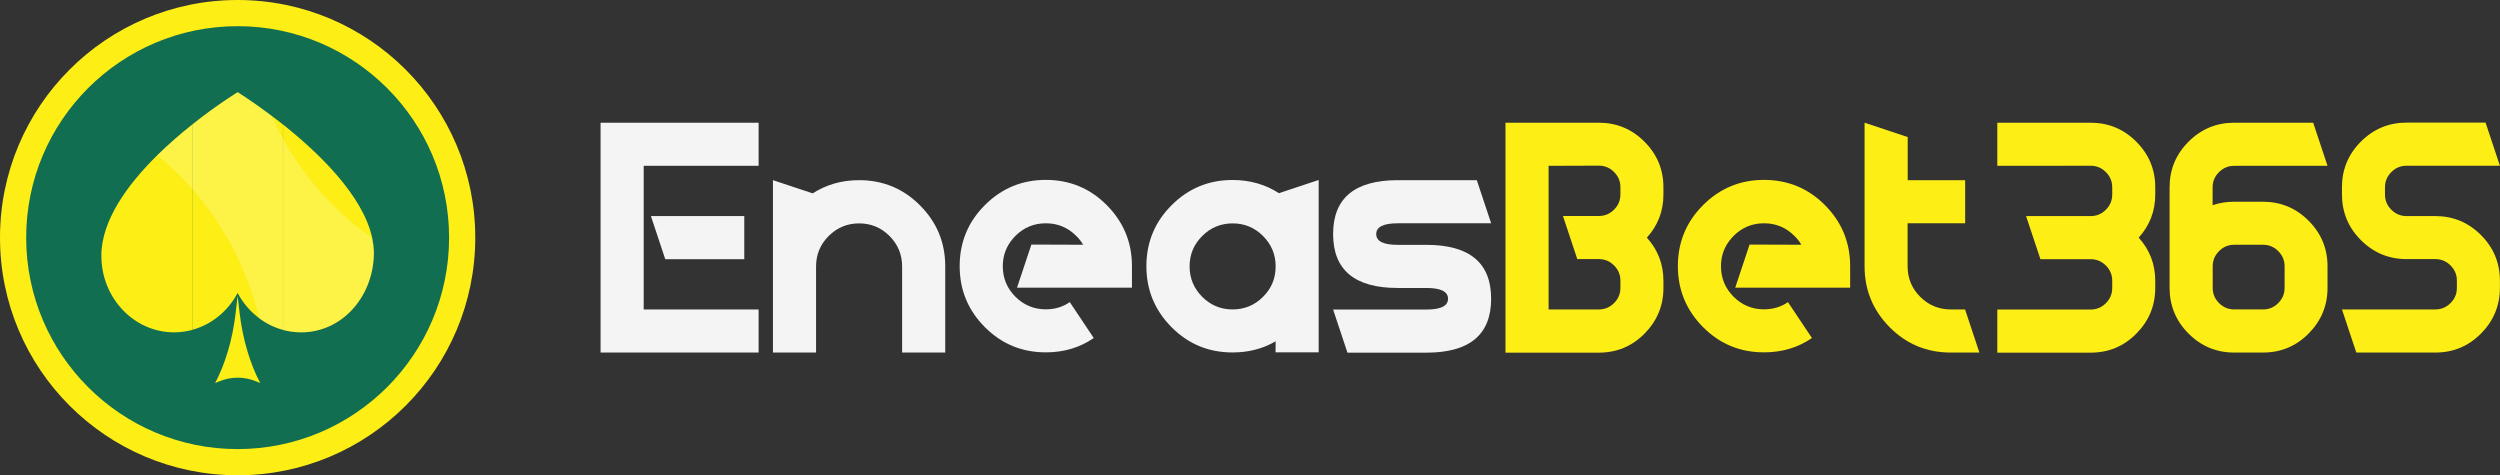
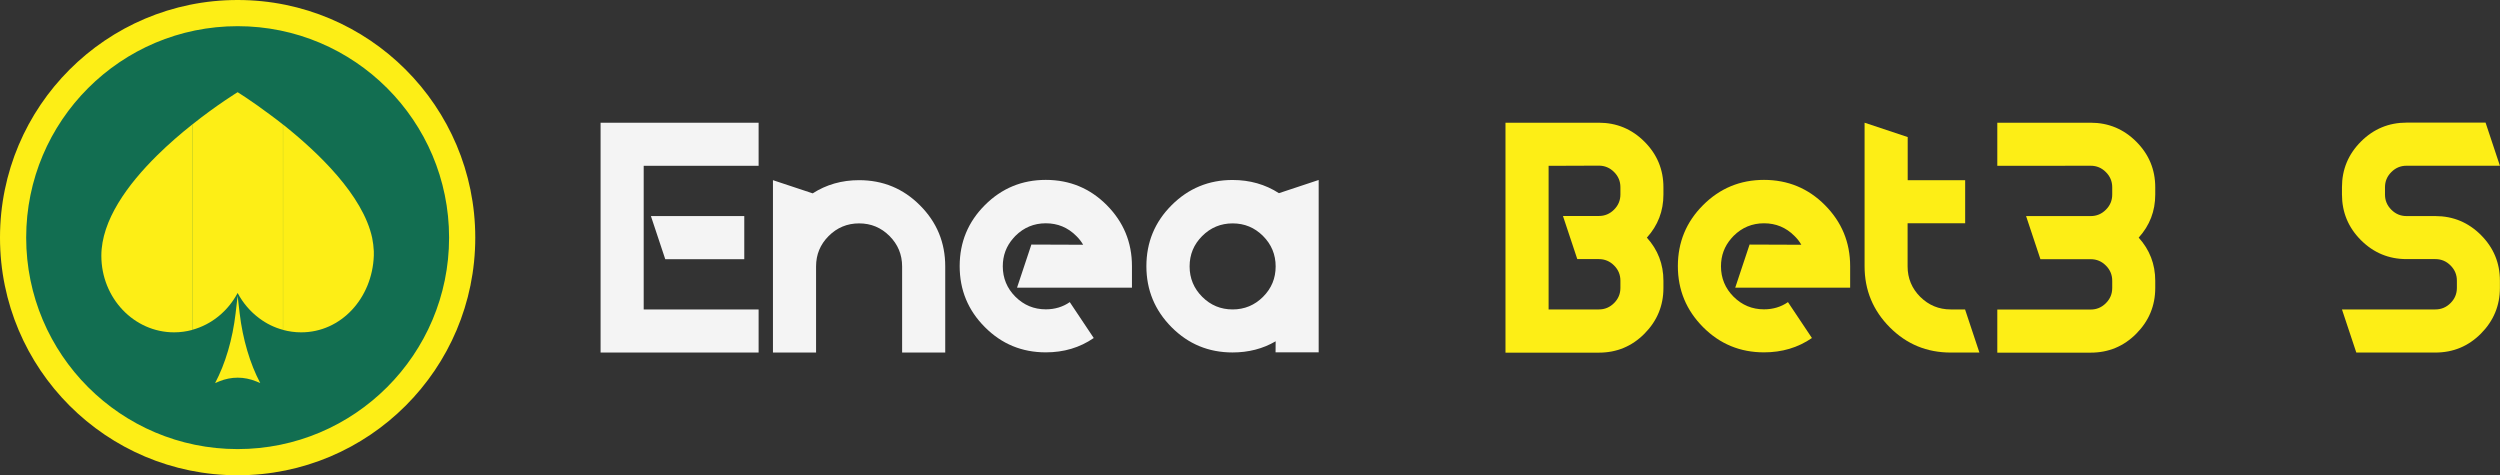
<svg xmlns="http://www.w3.org/2000/svg" version="1.1" id="Layer_1" x="0px" y="0px" viewBox="0 0 2597.5 493.8" style="enable-background:new 0 0 2597.5 493.8;" xml:space="preserve">
  <rect x="0" y="0" width="2597.5" height="493.8" fill="#333333" stroke="none" />
  <style type="text/css">
	.st0{fill:#126E51;}
	.st1{fill:#F4F4F4;}
	.st2{fill:#FDEE16;}
	.st3{opacity:0.21;fill:#FFFFFF;enable-background:new    ;}
</style>
  <g>
    <path class="st0" d="M466.6,246.9c0,121.3-98.4,219.7-219.7,219.7c-121.4,0-219.7-98.4-219.7-219.7c0-121.4,98.4-219.7,219.7-219.7   S466.6,125.5,466.6,246.9z" />
    <path class="st0" d="M246.9,23.4c-123.4,0-223.4,100-223.4,223.4s100,223.4,223.4,223.4s223.4-100,223.4-223.4   S370.3,23.4,246.9,23.4z M246.9,458.2c-116.7,0-211.4-94.6-211.4-211.4S130.1,35.5,246.9,35.5s211.4,94.6,211.4,211.4   S363.6,458.2,246.9,458.2z" />
    <path class="st1" d="M788.2,127.5v44.8H668.8v149.2h119.4v44.8H624V127.5H788.2L788.2,127.5z M773.3,269.3h-82.1l-14.9-44.8h97   V269.3z" />
    <path class="st1" d="M803.1,187.2l41.3,13.7c14.1-9.1,30.2-13.7,48.2-13.7c24.8,0,45.9,8.7,63.3,26.2   c17.5,17.5,26.2,38.6,26.2,63.4v89.5h-44.8v-89.5c0-12.3-4.4-22.9-13.1-31.6c-8.8-8.8-19.3-13.1-31.6-13.1s-22.9,4.4-31.6,13.1   c-8.8,8.8-13.1,19.3-13.1,31.6v89.5h-44.8L803.1,187.2L803.1,187.2z" />
    <path class="st1" d="M1125.4,254.3c-1.9-3.3-4.3-6.4-7.2-9.2c-8.8-8.8-19.3-13.1-31.6-13.1s-22.9,4.4-31.6,13.1   c-0.8,0.8-1.5,1.6-2.2,2.4c-7.3,8.3-10.9,18-10.9,29.2c0,12.3,4.4,22.9,13.1,31.6s19.3,13.1,31.6,13.1c9.3,0,17.7-2.5,24.9-7.5   l24.9,37.3c-14.5,10-31.1,14.9-49.8,14.9c-24.8,0-45.9-8.7-63.3-26.2c-17.5-17.5-26.2-38.6-26.2-63.4s8.7-45.9,26.2-63.4   c17.5-17.5,38.6-26.2,63.3-26.2s45.9,8.7,63.3,26.2s26.2,38.6,26.2,63.4v22.4h-119.4l14.9-44.8L1125.4,254.3L1125.4,254.3z" />
    <path class="st1" d="M1325.4,354.6c-13.3,7.8-28.3,11.6-44.8,11.6c-24.8,0-45.9-8.7-63.3-26.2s-26.2-38.6-26.2-63.4   s8.7-45.9,26.2-63.4s38.6-26.2,63.3-26.2c18,0,34.1,4.6,48.2,13.7l41.3-13.7v179.1h-44.8L1325.4,354.6L1325.4,354.6z M1280.7,321.5   c12.3,0,22.9-4.4,31.6-13.1c8.8-8.8,13.1-19.3,13.1-31.6s-4.4-22.9-13.1-31.6c-8.8-8.8-19.3-13.1-31.6-13.1s-22.9,4.4-31.6,13.1   c-8.8,8.8-13.1,19.3-13.1,31.6s4.4,22.9,13.1,31.6S1268.3,321.5,1280.7,321.5z" />
-     <path class="st1" d="M1452.3,187.2h82.1l14.9,44.8h-97c-14.9,0-22.4,3.7-22.4,11.2s7.5,11.2,22.4,11.2h29.8   c44.8,0,67.2,18.7,67.2,56s-22.4,56-67.2,56H1400l-14.9-44.8h97c14.9,0,22.4-3.7,22.4-11.2s-7.5-11.2-22.4-11.2h-29.8   c-44.8,0-67.2-18.7-67.2-56S1407.5,187.2,1452.3,187.2L1452.3,187.2z" />
    <path class="st2" d="M1661.2,127.5c18.5,0,34.3,6.6,47.4,19.7c13.1,13.1,19.7,28.9,19.7,47.4v7.5c0,17.2-5.7,32.1-17.2,44.8   c11.4,12.6,17.2,27.6,17.2,44.8v7.5c0,18.5-6.6,34.3-19.7,47.5s-28.9,19.7-47.4,19.7h-97V127.5H1661.2z M1609,172.3v149.2h52.2   c6.2,0,11.4-2.2,15.8-6.6s6.6-9.6,6.6-15.8v-7.5c0-6.2-2.2-11.4-6.6-15.8s-9.7-6.6-15.8-6.6h-22.4l-14.9-44.8h37.3   c6.2,0,11.4-2.2,15.8-6.6s6.6-9.6,6.6-15.8v-7.5c0-6.2-2.2-11.4-6.6-15.8c-4.4-4.4-9.7-6.6-15.8-6.6L1609,172.3L1609,172.3z" />
    <path class="st2" d="M1871.6,254.3c-1.9-3.3-4.3-6.4-7.2-9.2c-8.8-8.8-19.3-13.1-31.6-13.1s-22.9,4.4-31.6,13.1   c-0.8,0.8-1.5,1.6-2.2,2.4c-7.3,8.3-10.9,18-10.9,29.2c0,12.3,4.4,22.9,13.1,31.6s19.3,13.1,31.6,13.1c9.3,0,17.7-2.5,24.9-7.5   l24.9,37.3c-14.5,10-31.1,14.9-49.8,14.9c-24.8,0-45.9-8.7-63.3-26.2s-26.2-38.6-26.2-63.4s8.7-45.9,26.2-63.4s38.6-26.2,63.3-26.2   s45.9,8.7,63.3,26.2s26.2,38.6,26.2,63.4v22.4h-119.4l14.9-44.8L1871.6,254.3L1871.6,254.3z" />
    <path class="st2" d="M2026.8,321.5h14.9l14.9,44.8h-29.8c-24.8,0-45.9-8.7-63.3-26.2s-26.2-38.6-26.2-63.4V127.5l44.8,14.9v44.8   h59.7V232H1982v44.8c0,12.3,4.4,22.9,13.1,31.6C2003.9,317.1,2014.4,321.5,2026.8,321.5L2026.8,321.5z" />
    <path class="st2" d="M2075.2,172.3v-44.8h97c18.5,0,34.3,6.6,47.4,19.7c13.1,13.1,19.7,28.9,19.7,47.4v7.5   c0,17.2-5.7,32.1-17.2,44.8c11.4,12.6,17.2,27.6,17.2,44.8v7.5c0,18.5-6.6,34.3-19.7,47.5s-28.9,19.7-47.4,19.7h-97v-44.8h97   c6.2,0,11.4-2.2,15.8-6.6c4.4-4.4,6.6-9.6,6.6-15.8v-7.5c0-6.2-2.2-11.4-6.6-15.8c-4.4-4.4-9.6-6.6-15.8-6.6h-52.2l-14.9-44.8h67.1   c6.2,0,11.4-2.2,15.8-6.6c4.4-4.4,6.6-9.6,6.6-15.8v-7.5c0-6.2-2.2-11.4-6.6-15.8c-4.4-4.4-9.6-6.6-15.8-6.6L2075.2,172.3   L2075.2,172.3z" />
-     <path class="st2" d="M2254.2,299.1V194.6c0-18.5,6.6-34.3,19.7-47.4c13.1-13.1,28.9-19.7,47.4-19.7h82.1l14.9,44.8h-97   c-6.2,0-11.4,2.2-15.8,6.6c-4.4,4.4-6.6,9.6-6.6,15.8v18.5c7-2.4,14.4-3.6,22.4-3.6h29.9c18.5,0,34.3,6.6,47.4,19.7   c13.1,13.1,19.7,28.9,19.7,47.4v22.4c0,18.5-6.6,34.3-19.7,47.5s-28.9,19.7-47.4,19.7h-29.9c-18.5,0-34.3-6.6-47.4-19.7   S2254.2,317.6,2254.2,299.1L2254.2,299.1z M2299,276.7v22.4c0,6.2,2.2,11.4,6.6,15.8c4.4,4.4,9.6,6.6,15.8,6.6h29.9   c6.2,0,11.4-2.2,15.8-6.6c4.4-4.4,6.6-9.6,6.6-15.8v-22.4c0-6.2-2.2-11.4-6.6-15.8c-4.4-4.4-9.6-6.6-15.8-6.6h-29.9   c-6.2,0-11.4,2.2-15.8,6.6C2301.2,265.3,2299,270.5,2299,276.7z" />
    <path class="st2" d="M2448.2,366.3l-14.9-44.8h97c6.2,0,11.4-2.2,15.8-6.6c4.4-4.4,6.6-9.6,6.6-15.8v-7.5c0-6.2-2.2-11.4-6.6-15.8   c-4.4-4.4-9.6-6.6-15.8-6.6h-29.9c-18.5,0-34.3-6.6-47.4-19.7c-13.1-13.1-19.7-28.9-19.7-47.5v-7.5c0-18.5,6.6-34.3,19.7-47.4   s28.9-19.7,47.4-19.7h82.1l14.9,44.8h-97c-6.2,0-11.4,2.2-15.8,6.6c-4.4,4.4-6.6,9.6-6.6,15.8v7.5c0,6.2,2.2,11.4,6.6,15.8   c4.4,4.4,9.6,6.6,15.8,6.6h29.9c18.5,0,34.3,6.6,47.4,19.7s19.7,28.9,19.7,47.4v7.5c0,18.5-6.6,34.3-19.7,47.5   s-28.9,19.7-47.4,19.7L2448.2,366.3L2448.2,366.3z" />
    <path class="st2" d="M199.7,129.4v213.4c-6,1.6-12.3,2.5-18.8,2.5c-41.7,0-75.6-35.6-75.6-79.6c0-36.8,27.4-74.1,58-104.3   C175.4,149.5,188,138.6,199.7,129.4L199.7,129.4z" />
    <path class="st2" d="M256.9,364.3c3.6,12.2,8.1,23.5,13.5,33.7l-4.1-1.7c-12.7-5.2-26-5.2-38.7,0l-4.1,1.7   c10.7-20.3,18.1-45.3,21.3-72.5l2.1-18.1l2.1,18.1C250.6,339.1,253.3,352.1,256.9,364.3L256.9,364.3z" />
    <path class="st2" d="M294,129.4v213.3c-9-2.4-17.3-6.5-24.6-12c-9.3-6.9-17-15.9-22.5-26.3c-10,18.8-26.9,32.8-47.2,38.3V129.4   c26-20.7,47.2-33.6,47.2-33.6s14.9,9.2,35.1,24.4C285.8,123,289.9,126.1,294,129.4L294,129.4z" />
    <path class="st2" d="M388.4,261v4.7c-1.6,43.9-33.8,79.6-75.5,79.6c-6.5,0-12.8-0.9-18.8-2.5V129.4c36.7,29.2,83,73.5,92.6,117.8   C387.6,251.8,388.2,256.4,388.4,261L388.4,261z" />
-     <path class="st3" d="M388.4,265.7c-1.6,43.9-33.8,79.6-75.5,79.6c-6.5,0-12.8-0.9-18.8-2.5c-9-2.4-17.3-6.5-24.6-12   c-13-52.1-37.4-97.7-69.7-134.4c-11.2-12.8-23.4-24.5-36.3-35c12.1-11.9,24.7-22.7,36.3-32c26-20.7,47.2-33.6,47.2-33.6   s14.9,9.2,35.1,24.4c3.7,8.2,7.7,16.3,12.1,24.1c23.4,42.1,55.3,77.1,92.6,103c1,4.6,1.6,9.2,1.8,13.8   C388.5,262.6,388.5,264.1,388.4,265.7L388.4,265.7z" />
    <path class="st2" d="M246.9,0C110.5,0,0,110.5,0,246.9s110.5,246.9,246.9,246.9s246.9-110.5,246.9-246.9S383.2,0,246.9,0z    M246.9,466.6c-121.4,0-219.7-98.4-219.7-219.7c0-121.4,98.4-219.7,219.7-219.7s219.7,98.4,219.7,219.7   C466.6,368.2,368.2,466.6,246.9,466.6z" />
  </g>
</svg>